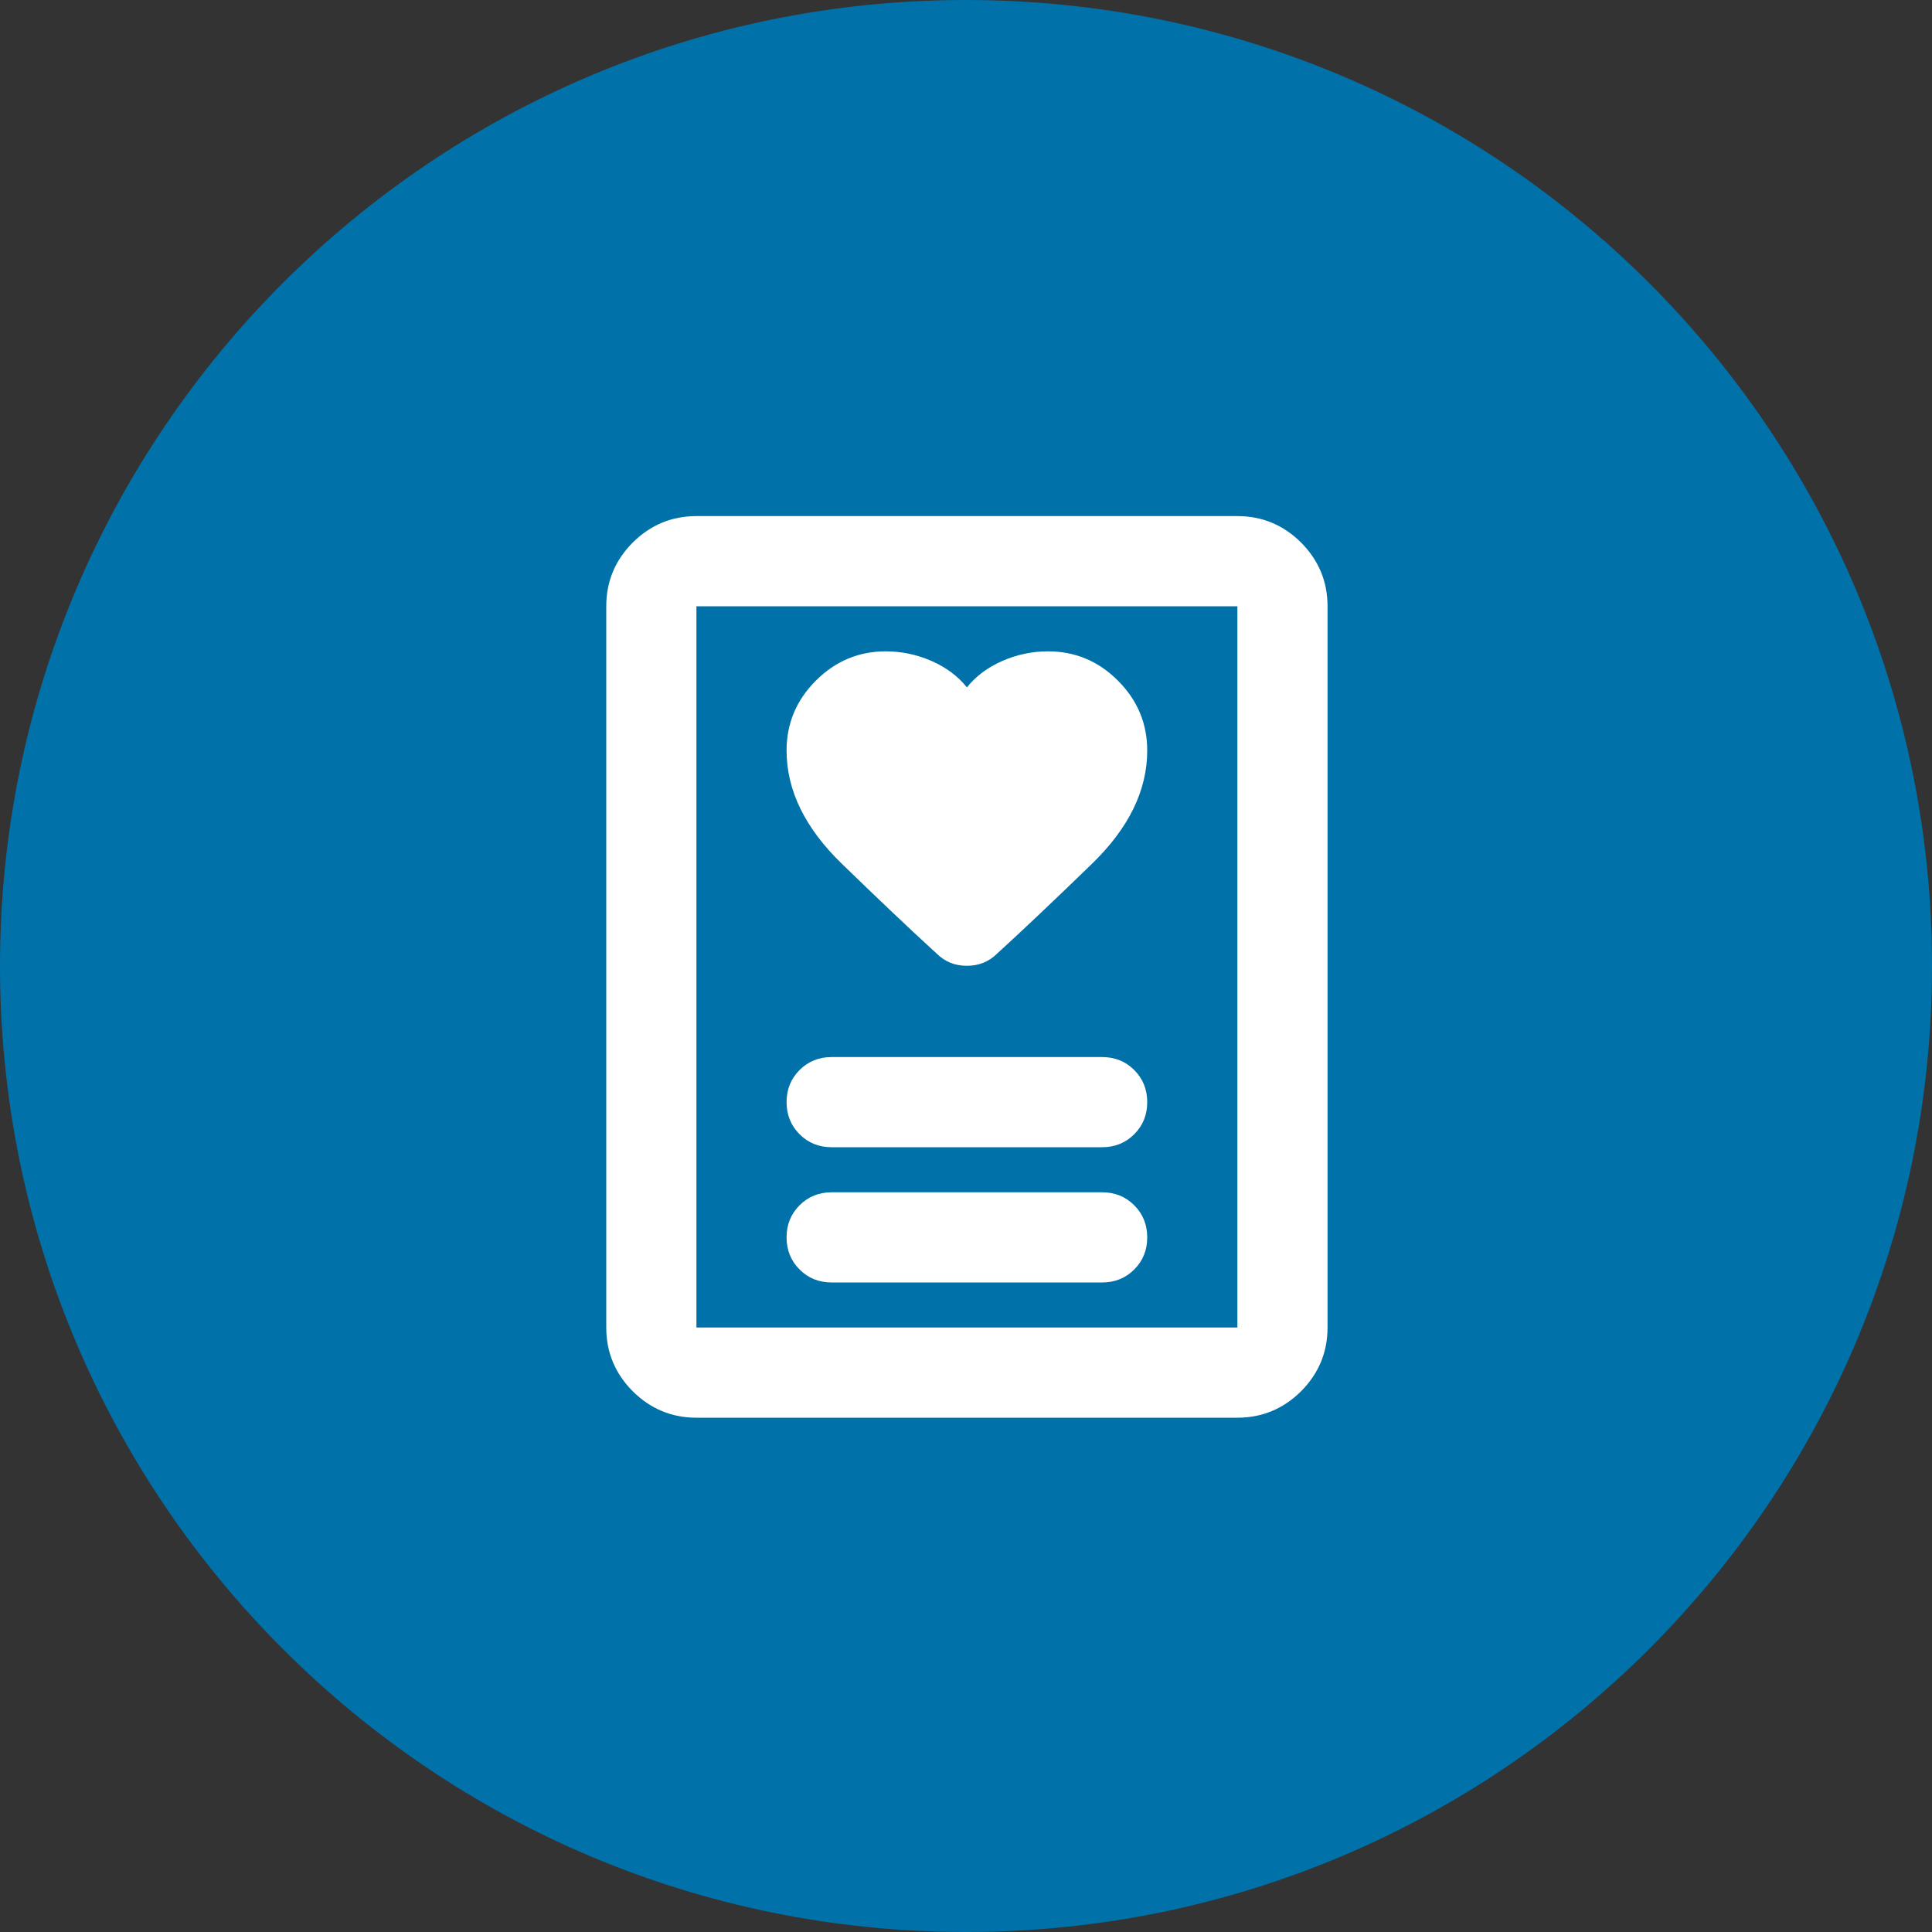
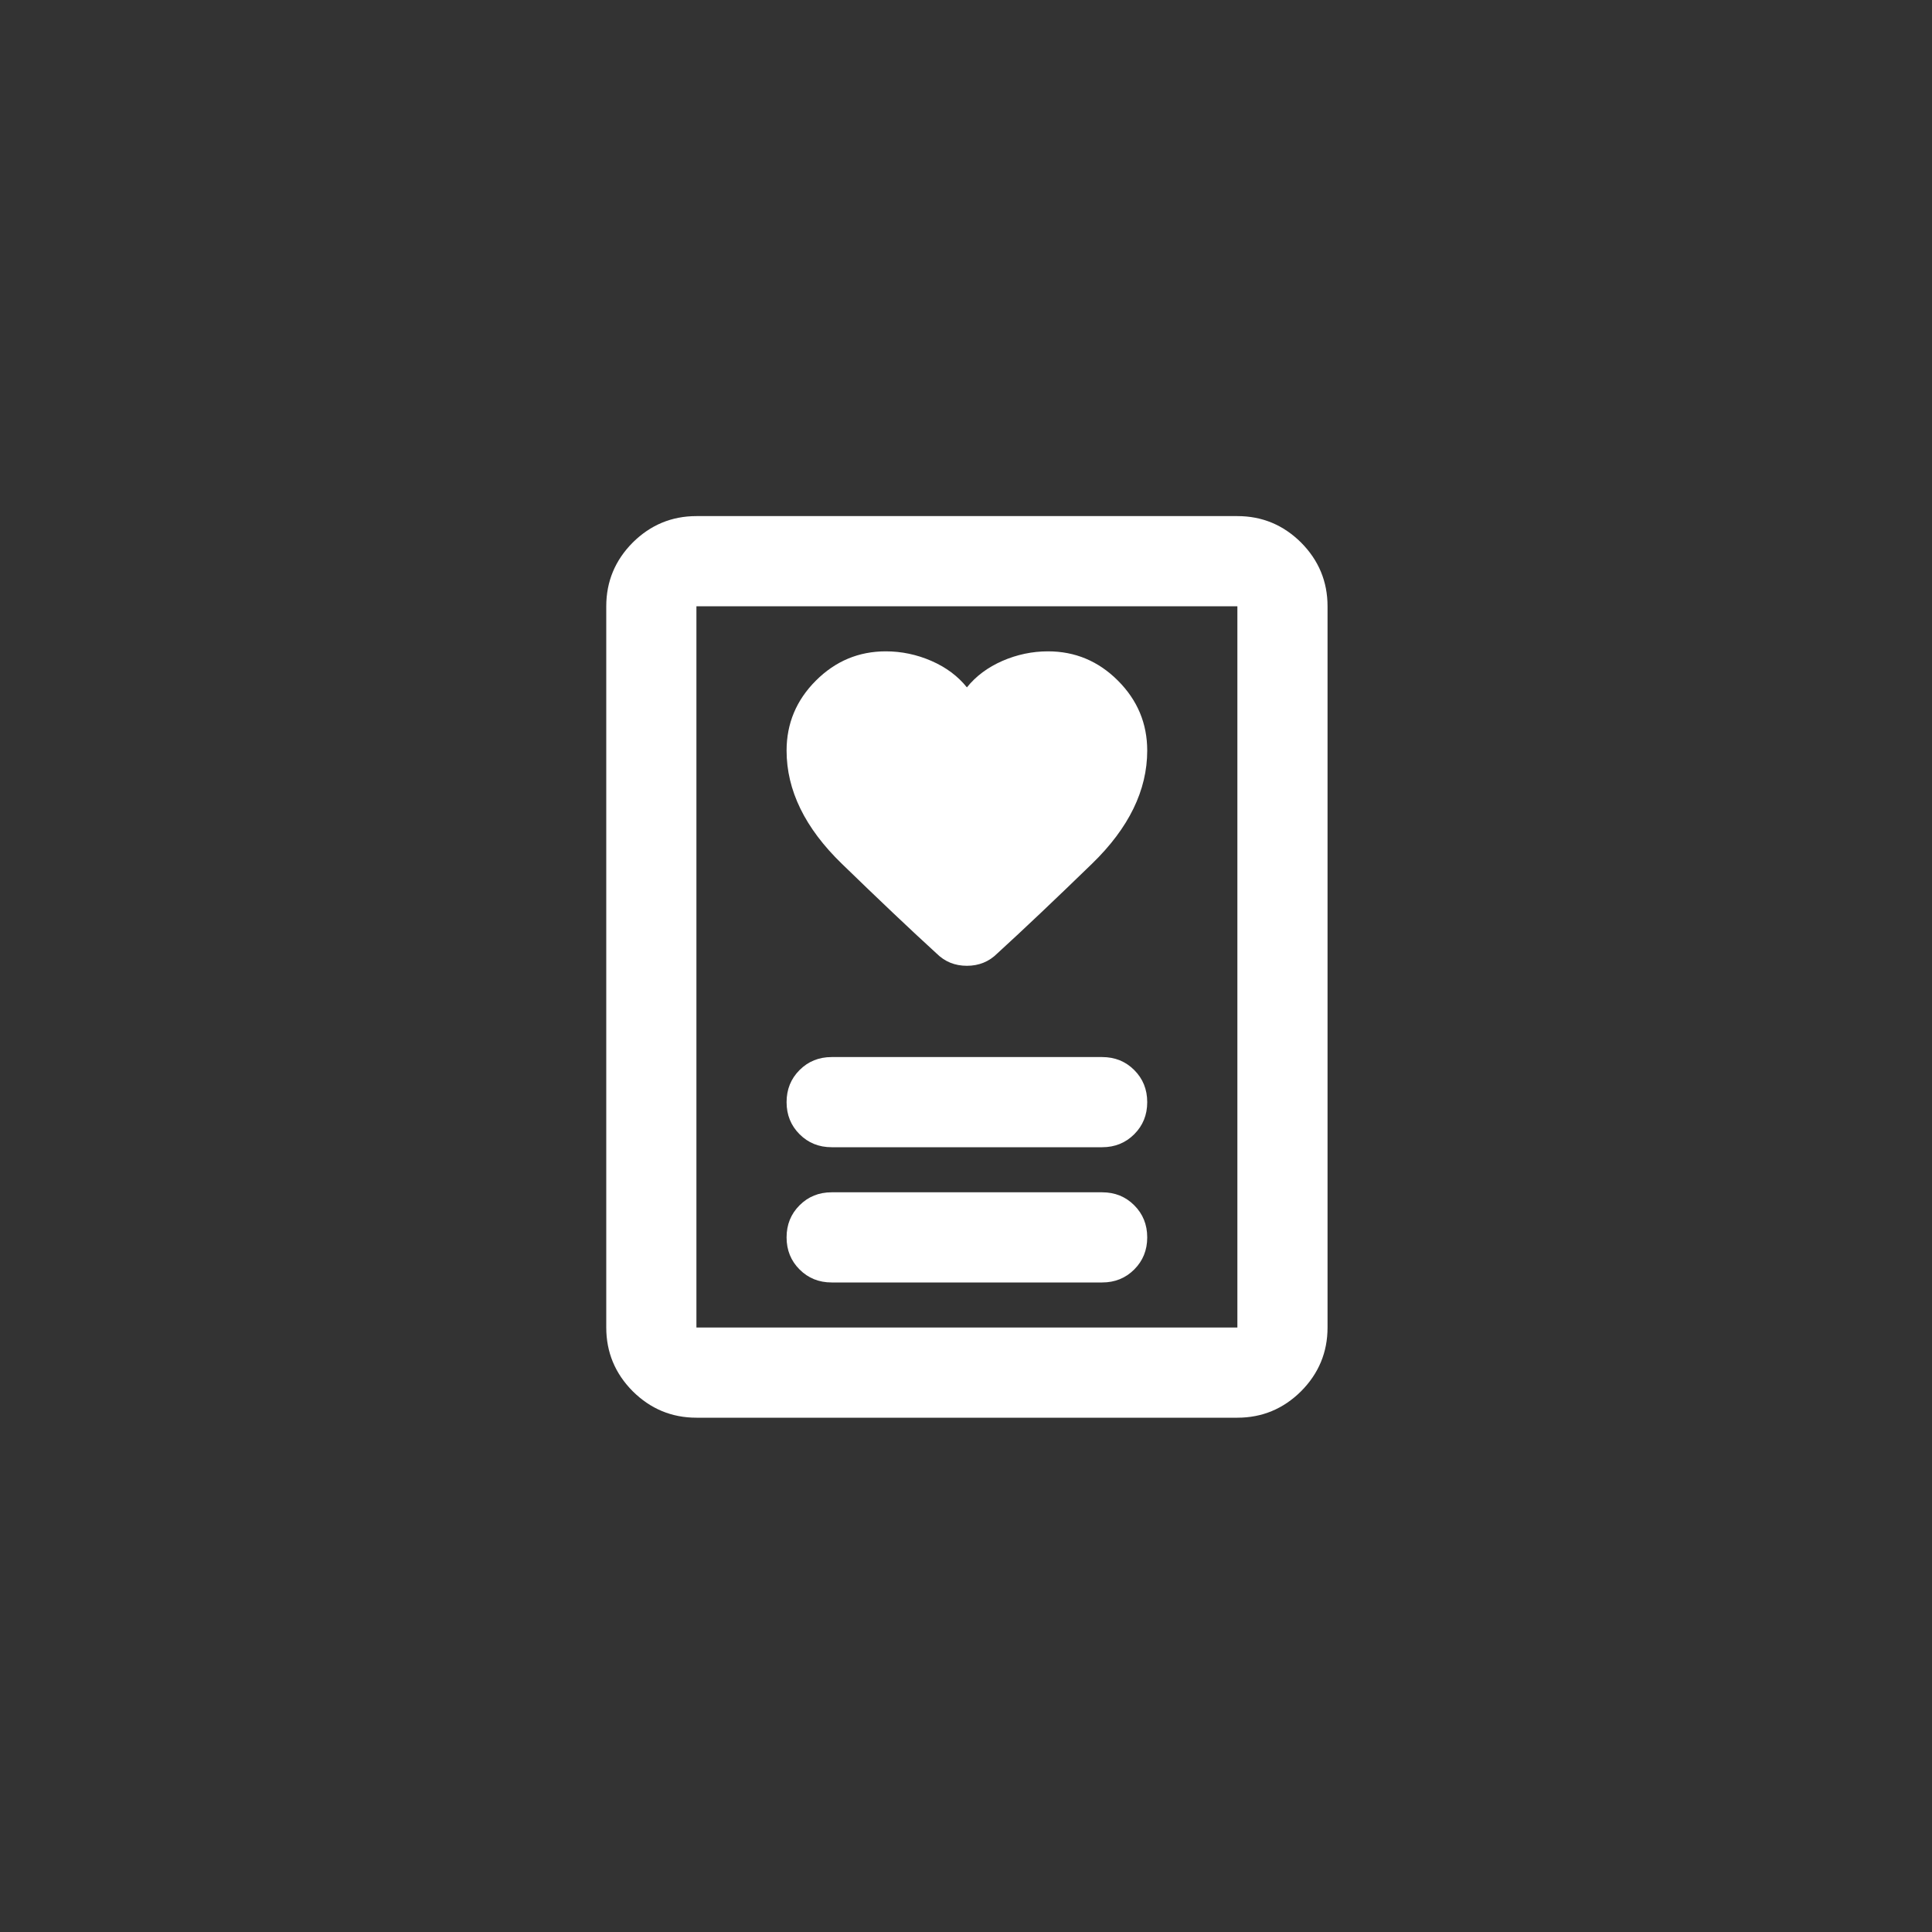
<svg xmlns="http://www.w3.org/2000/svg" width="100" zoomAndPan="magnify" viewBox="0 0 75 75" height="100" preserveAspectRatio="xMidYMid meet" version="1.0">
  <rect x="0" y="0" width="75" height="75" fill="#333333" stroke="none" />
  <defs>
    <clipPath id="ebc2c1dd26">
-       <path d="M 37.5 0 C 16.789 0 0 16.789 0 37.5 C 0 58.211 16.789 75 37.5 75 C 58.211 75 75 58.211 75 37.5 C 75 16.789 58.211 0 37.5 0 Z M 37.5 0 " clip-rule="nonzero" />
-     </clipPath>
+       </clipPath>
    <clipPath id="658235b54b">
      <path d="M 0 0 L 75 0 L 75 75 L 0 75 Z M 0 0 " clip-rule="nonzero" />
    </clipPath>
    <clipPath id="60dc0f4f7e">
-       <path d="M 37.5 0 C 16.789 0 0 16.789 0 37.5 C 0 58.211 16.789 75 37.5 75 C 58.211 75 75 58.211 75 37.5 C 75 16.789 58.211 0 37.5 0 Z M 37.5 0 " clip-rule="nonzero" />
-     </clipPath>
+       </clipPath>
    <clipPath id="5863b9d288">
      <rect x="0" width="75" y="0" height="75" />
    </clipPath>
  </defs>
  <g clip-path="url(#ebc2c1dd26)">
    <g transform="matrix(1, 0, 0, 1, 0, -0)">
      <g clip-path="url(#5863b9d288)">
        <g clip-path="url(#658235b54b)">
          <g clip-path="url(#60dc0f4f7e)">
            <rect x="-16.5" width="108" fill="#0072a9" height="108" y="-16.5" fill-opacity="1" />
          </g>
        </g>
      </g>
    </g>
  </g>
  <path fill="#ffffff" d="M 32.285 49.785 L 42.785 49.785 C 43.281 49.785 43.695 49.617 44.031 49.281 C 44.367 48.945 44.535 48.531 44.535 48.035 C 44.535 47.539 44.367 47.125 44.031 46.789 C 43.695 46.453 43.281 46.285 42.785 46.285 L 32.285 46.285 C 31.789 46.285 31.375 46.453 31.039 46.789 C 30.703 47.125 30.535 47.539 30.535 48.035 C 30.535 48.531 30.703 48.945 31.039 49.281 C 31.375 49.617 31.789 49.785 32.285 49.785 Z M 32.285 44.535 L 42.785 44.535 C 43.281 44.535 43.695 44.367 44.031 44.031 C 44.367 43.695 44.535 43.281 44.535 42.785 C 44.535 42.289 44.367 41.875 44.031 41.539 C 43.695 41.203 43.281 41.035 42.785 41.035 L 32.285 41.035 C 31.789 41.035 31.375 41.203 31.039 41.539 C 30.703 41.875 30.535 42.289 30.535 42.785 C 30.535 43.281 30.703 43.695 31.039 44.031 C 31.375 44.367 31.789 44.535 32.285 44.535 Z M 37.535 26.684 C 37.184 26.246 36.727 25.906 36.156 25.656 C 35.59 25.41 34.996 25.285 34.387 25.285 C 33.336 25.285 32.43 25.664 31.672 26.422 C 30.914 27.18 30.535 28.086 30.535 29.137 C 30.535 30.68 31.25 32.145 32.68 33.531 C 34.109 34.918 35.332 36.078 36.355 37.012 C 36.676 37.332 37.066 37.492 37.535 37.492 C 38 37.492 38.395 37.332 38.715 37.012 C 39.738 36.078 40.961 34.918 42.391 33.531 C 43.82 32.145 44.535 30.68 44.535 29.137 C 44.535 28.086 44.156 27.18 43.398 26.422 C 42.641 25.664 41.734 25.285 40.684 25.285 C 40.074 25.285 39.48 25.41 38.914 25.656 C 38.344 25.906 37.887 26.246 37.535 26.684 Z M 48.035 55.035 L 27.035 55.035 C 26.074 55.035 25.25 54.691 24.562 54.008 C 23.879 53.32 23.535 52.496 23.535 51.535 L 23.535 23.535 C 23.535 22.574 23.879 21.75 24.562 21.062 C 25.25 20.379 26.074 20.035 27.035 20.035 L 48.035 20.035 C 48.996 20.035 49.82 20.379 50.508 21.062 C 51.191 21.75 51.535 22.574 51.535 23.535 L 51.535 51.535 C 51.535 52.496 51.191 53.32 50.508 54.008 C 49.82 54.691 48.996 55.035 48.035 55.035 Z M 27.035 51.535 L 48.035 51.535 L 48.035 23.535 L 27.035 23.535 Z M 27.035 51.535 L 27.035 23.535 Z M 27.035 51.535 " fill-opacity="1" fill-rule="nonzero" />
</svg>